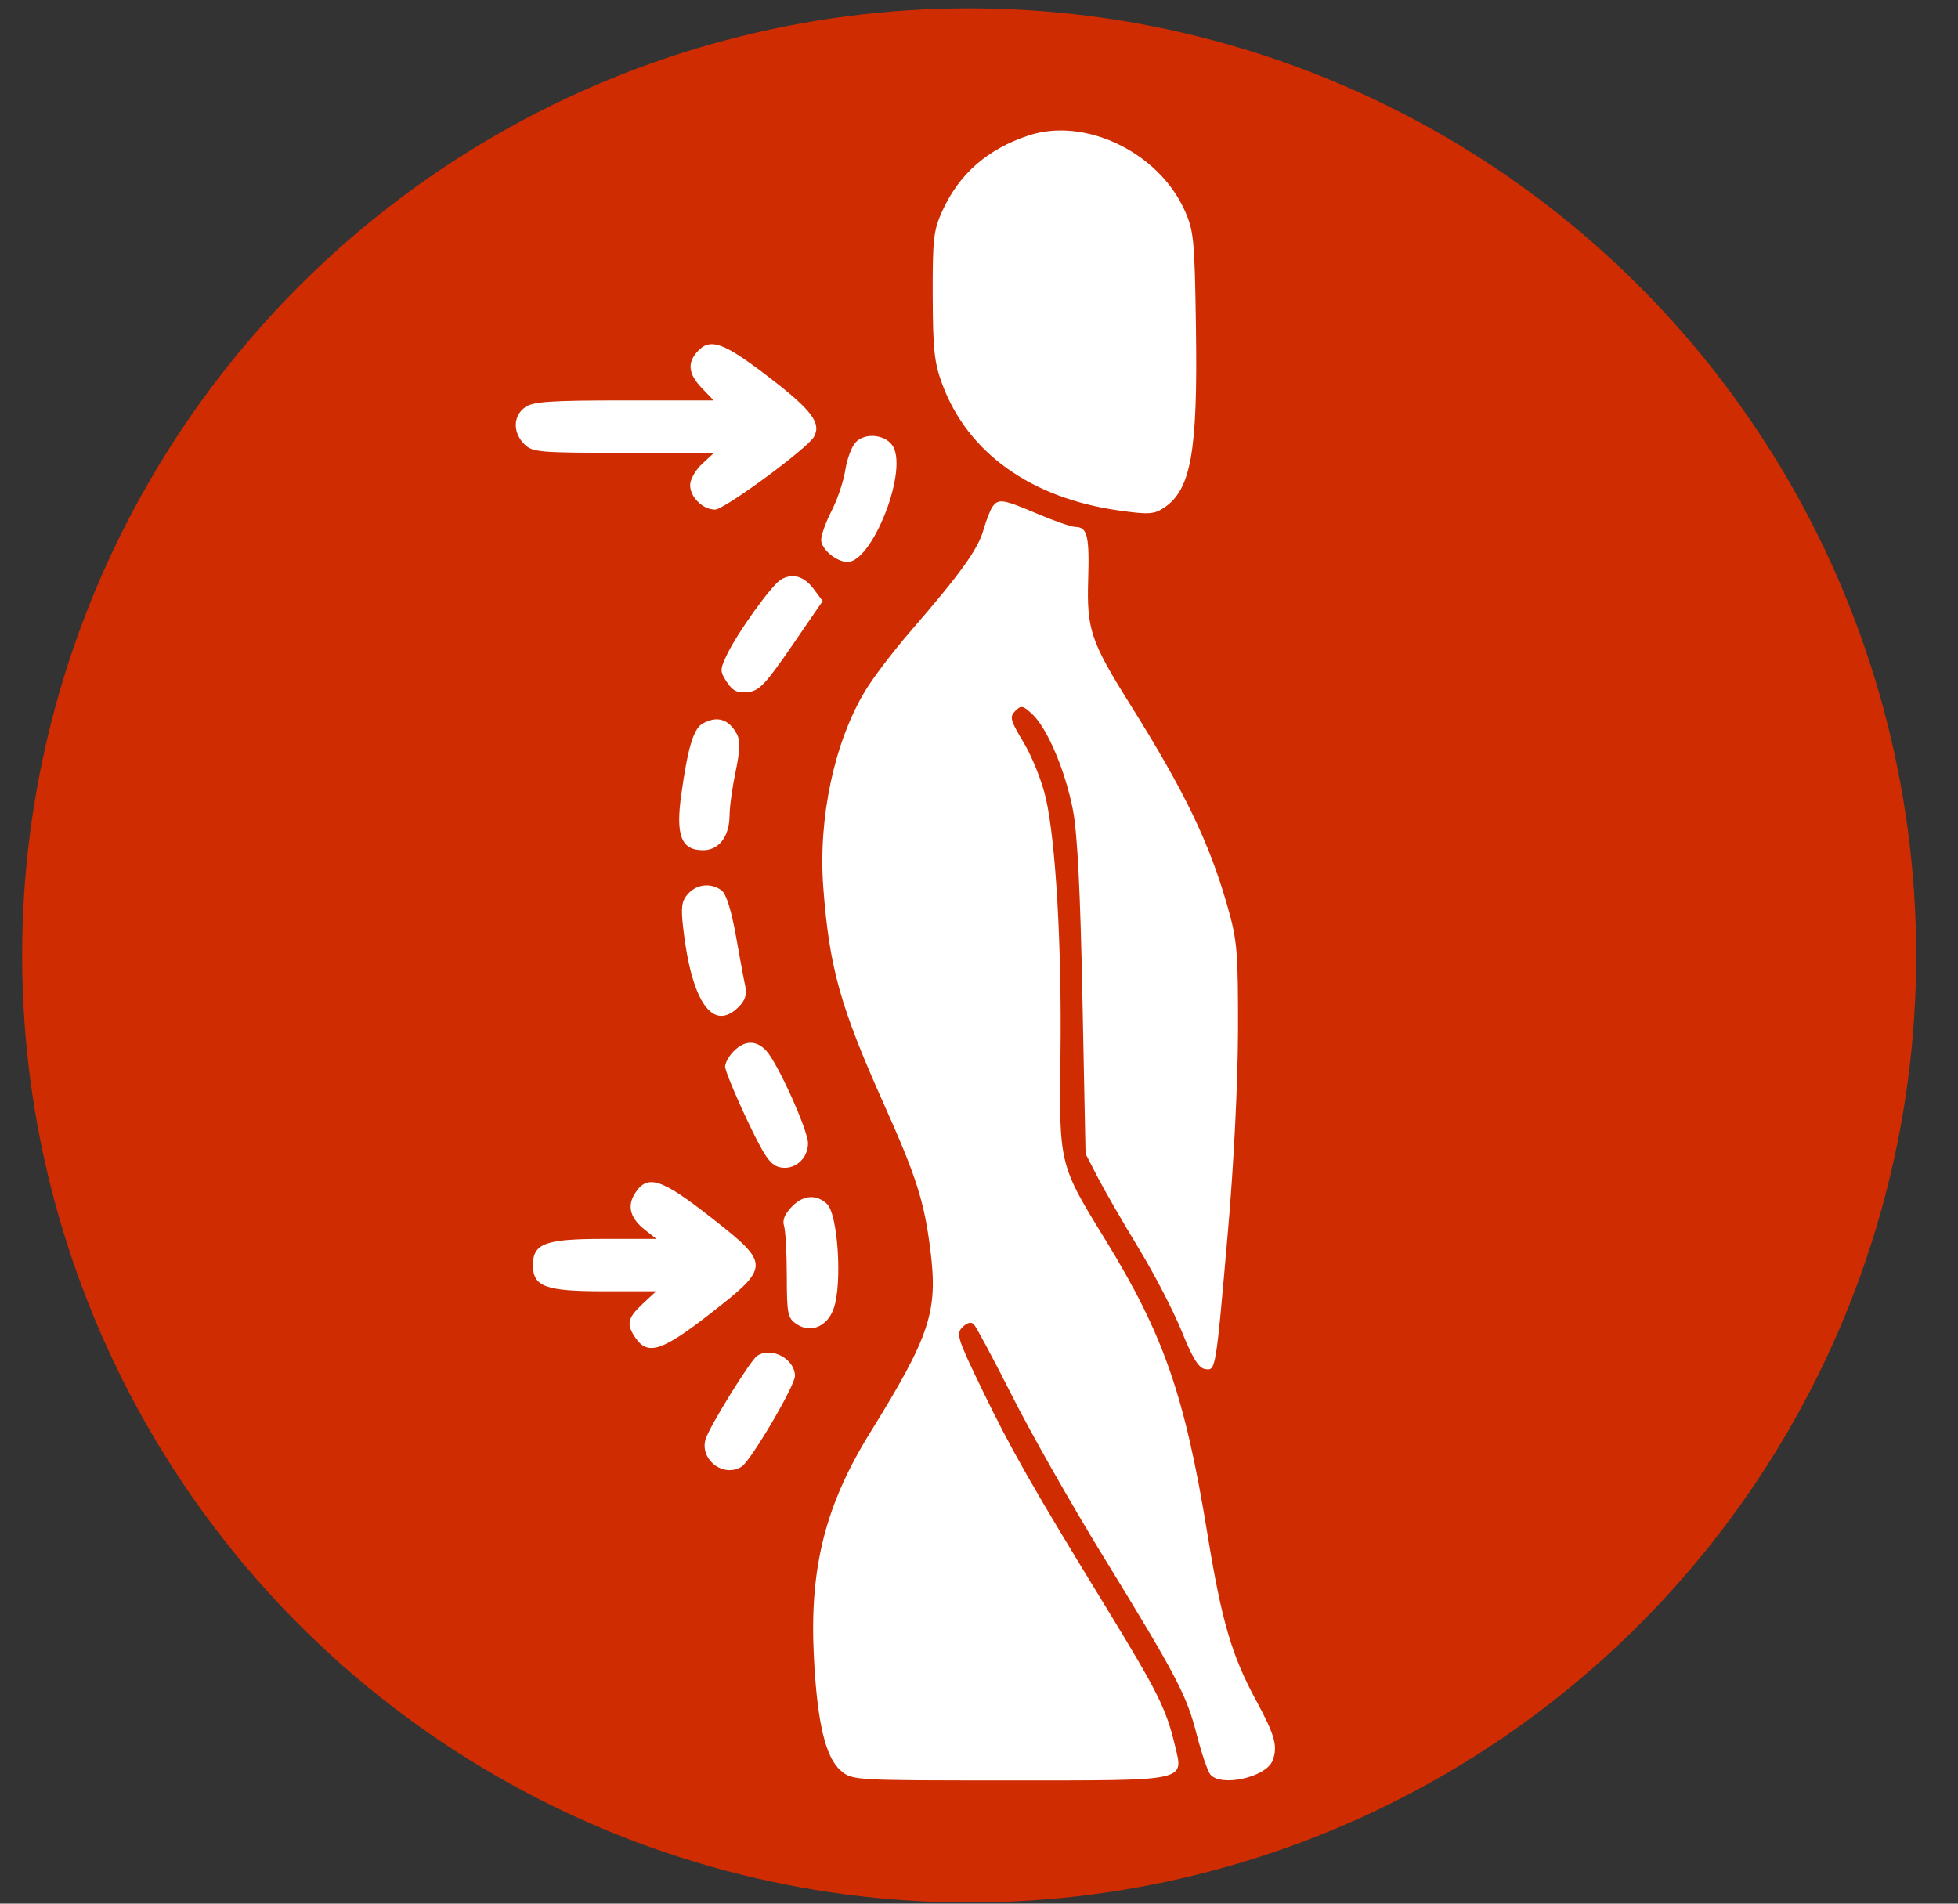
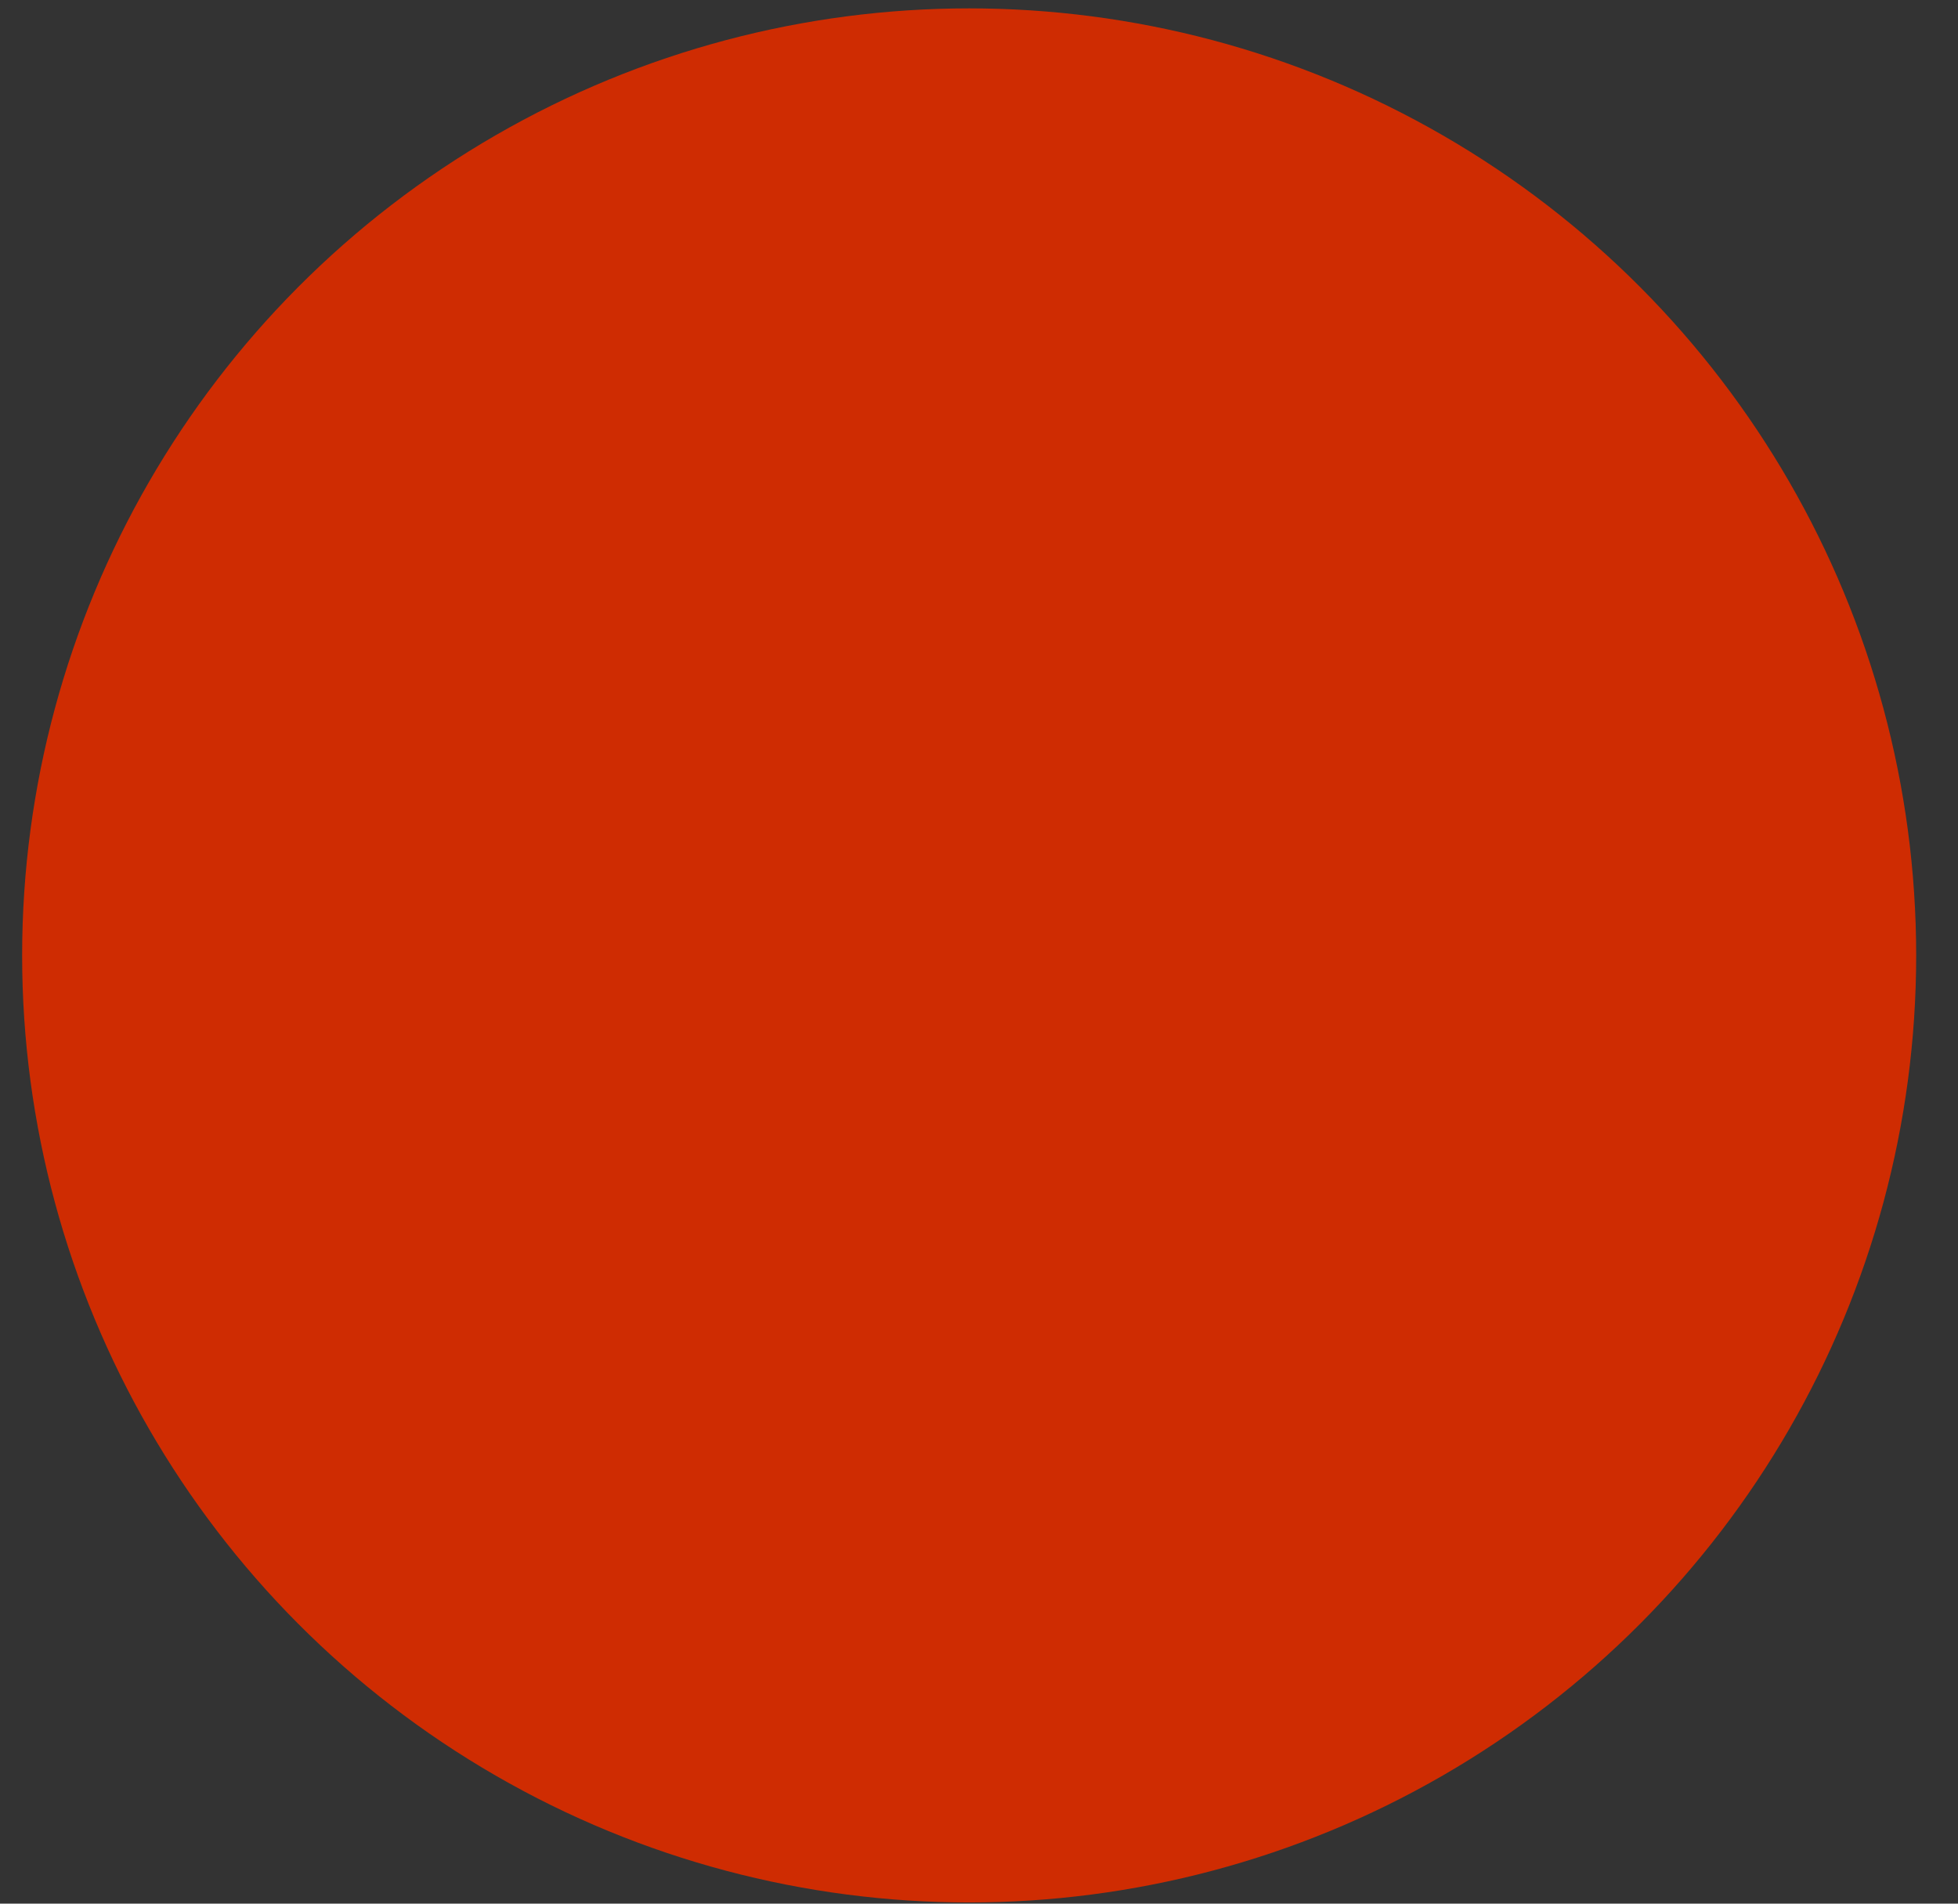
<svg xmlns="http://www.w3.org/2000/svg" width="36" height="35" viewBox="0 0 36 35" fill="none">
  <rect x="0" y="0" width="36" height="35" fill="#333333" stroke="none" />
  <circle cx="17.819" cy="17.566" r="17.412" fill="#CF2C02" />
-   <path fill-rule="evenodd" clip-rule="evenodd" d="M18.912 2.491C18.159 2.74 17.642 3.191 17.33 3.869C17.164 4.231 17.146 4.385 17.149 5.434C17.152 6.421 17.178 6.67 17.324 7.062C17.792 8.325 18.953 9.156 20.567 9.385C21.111 9.462 21.218 9.456 21.395 9.34C21.898 9.01 22.023 8.315 21.989 6.037C21.965 4.394 21.95 4.242 21.778 3.861C21.294 2.793 19.945 2.149 18.912 2.491ZM12.822 6.465C12.632 6.674 12.657 6.878 12.905 7.136L13.121 7.362H11.477C10.12 7.362 9.803 7.383 9.656 7.487C9.433 7.643 9.425 7.951 9.638 8.164C9.788 8.315 9.906 8.325 11.464 8.325H13.129L12.909 8.529C12.788 8.641 12.689 8.816 12.689 8.918C12.689 9.141 12.921 9.369 13.148 9.369C13.318 9.369 14.845 8.245 14.965 8.032C15.106 7.779 14.926 7.54 14.138 6.935C13.301 6.292 13.057 6.205 12.822 6.465ZM15.725 8.14C15.655 8.22 15.572 8.447 15.541 8.646C15.511 8.845 15.399 9.178 15.292 9.387C15.185 9.596 15.098 9.838 15.098 9.925C15.098 10.097 15.379 10.332 15.584 10.332C16.027 10.332 16.675 8.722 16.43 8.227C16.311 7.989 15.903 7.938 15.725 8.14ZM18.253 9.309C18.211 9.364 18.134 9.56 18.081 9.746C17.979 10.102 17.659 10.547 16.74 11.607C16.429 11.967 16.056 12.456 15.912 12.695C15.341 13.637 15.041 15.037 15.137 16.314C15.248 17.792 15.449 18.51 16.256 20.311C16.848 21.633 16.993 22.088 17.105 22.976C17.249 24.113 17.104 24.554 15.996 26.344C15.174 27.673 14.883 28.825 14.963 30.441C15.023 31.661 15.175 32.309 15.457 32.552C15.669 32.733 15.673 32.734 18.54 32.734C21.885 32.734 21.762 32.76 21.601 32.084C21.441 31.417 21.285 31.103 20.337 29.553C18.989 27.352 18.584 26.64 18.054 25.543C17.602 24.608 17.575 24.522 17.696 24.401C17.78 24.317 17.854 24.298 17.904 24.347C17.947 24.39 18.265 24.984 18.611 25.669C18.957 26.353 19.699 27.66 20.259 28.574C21.639 30.823 21.816 31.161 22.002 31.888C22.091 32.233 22.204 32.565 22.253 32.625C22.45 32.861 23.281 32.676 23.398 32.369C23.498 32.109 23.442 31.903 23.093 31.261C22.645 30.433 22.461 29.803 22.2 28.202C21.785 25.659 21.396 24.541 20.319 22.787C19.472 21.409 19.472 21.411 19.498 19.401C19.523 17.418 19.413 15.482 19.229 14.676C19.16 14.371 18.977 13.912 18.824 13.658C18.575 13.243 18.558 13.181 18.666 13.072C18.775 12.964 18.809 12.97 18.982 13.133C19.258 13.392 19.59 14.178 19.728 14.897C19.809 15.319 19.864 16.404 19.902 18.361L19.959 21.212L20.187 21.654C20.313 21.896 20.65 22.48 20.936 22.951C21.223 23.422 21.578 24.108 21.727 24.476C21.924 24.967 22.039 25.153 22.155 25.171C22.355 25.203 22.351 25.23 22.579 22.617C22.685 21.401 22.759 19.918 22.762 18.964C22.765 17.5 22.749 17.297 22.572 16.675C22.236 15.493 21.787 14.56 20.773 12.942C20.058 11.802 19.98 11.567 20.007 10.672C20.032 9.852 19.994 9.691 19.77 9.688C19.695 9.687 19.383 9.578 19.075 9.447C18.448 9.18 18.362 9.165 18.253 9.309ZM14.357 10.657C14.186 10.759 13.558 11.633 13.367 12.034C13.234 12.314 13.234 12.341 13.364 12.54C13.472 12.704 13.556 12.745 13.747 12.726C13.958 12.704 14.071 12.586 14.559 11.876L15.126 11.051L14.963 10.832C14.785 10.592 14.571 10.53 14.357 10.657ZM12.912 13.308C12.75 13.403 12.644 13.758 12.525 14.617C12.421 15.365 12.527 15.632 12.927 15.632C13.22 15.632 13.411 15.379 13.414 14.991C13.414 14.836 13.465 14.473 13.525 14.186C13.604 13.814 13.611 13.618 13.552 13.504C13.404 13.219 13.181 13.151 12.912 13.308ZM12.651 16.433C12.533 16.563 12.517 16.673 12.56 17.055C12.715 18.424 13.108 18.986 13.58 18.514C13.701 18.394 13.736 18.285 13.703 18.133C13.677 18.016 13.599 17.595 13.529 17.197C13.449 16.747 13.352 16.437 13.271 16.374C13.079 16.227 12.814 16.252 12.651 16.433ZM13.492 19.325C13.404 19.413 13.332 19.541 13.332 19.61C13.332 19.678 13.509 20.11 13.726 20.57C14.049 21.255 14.158 21.416 14.331 21.459C14.599 21.526 14.857 21.309 14.856 21.019C14.855 20.779 14.305 19.558 14.092 19.322C13.909 19.121 13.695 19.122 13.492 19.325ZM11.681 21.931C11.523 22.171 11.583 22.396 11.862 22.615L12.069 22.778H11.112C10.025 22.778 9.799 22.86 9.799 23.259C9.799 23.658 10.025 23.741 11.11 23.741H12.064L11.814 23.974C11.533 24.237 11.511 24.35 11.69 24.606C11.913 24.925 12.18 24.837 13.05 24.159C14.171 23.286 14.172 23.246 13.075 22.385C12.164 21.67 11.906 21.586 11.681 21.931ZM14.572 22.172C14.431 22.313 14.381 22.429 14.415 22.536C14.443 22.622 14.466 23.038 14.466 23.46C14.468 24.17 14.482 24.236 14.652 24.348C14.911 24.517 15.214 24.387 15.329 24.056C15.489 23.597 15.406 22.321 15.204 22.134C15.012 21.956 14.774 21.97 14.572 22.172ZM13.922 24.927C13.802 25.003 13.051 26.216 12.975 26.455C12.856 26.832 13.302 27.177 13.636 26.965C13.805 26.857 14.615 25.481 14.616 25.299C14.617 24.986 14.188 24.756 13.922 24.927Z" fill="white" />
</svg>